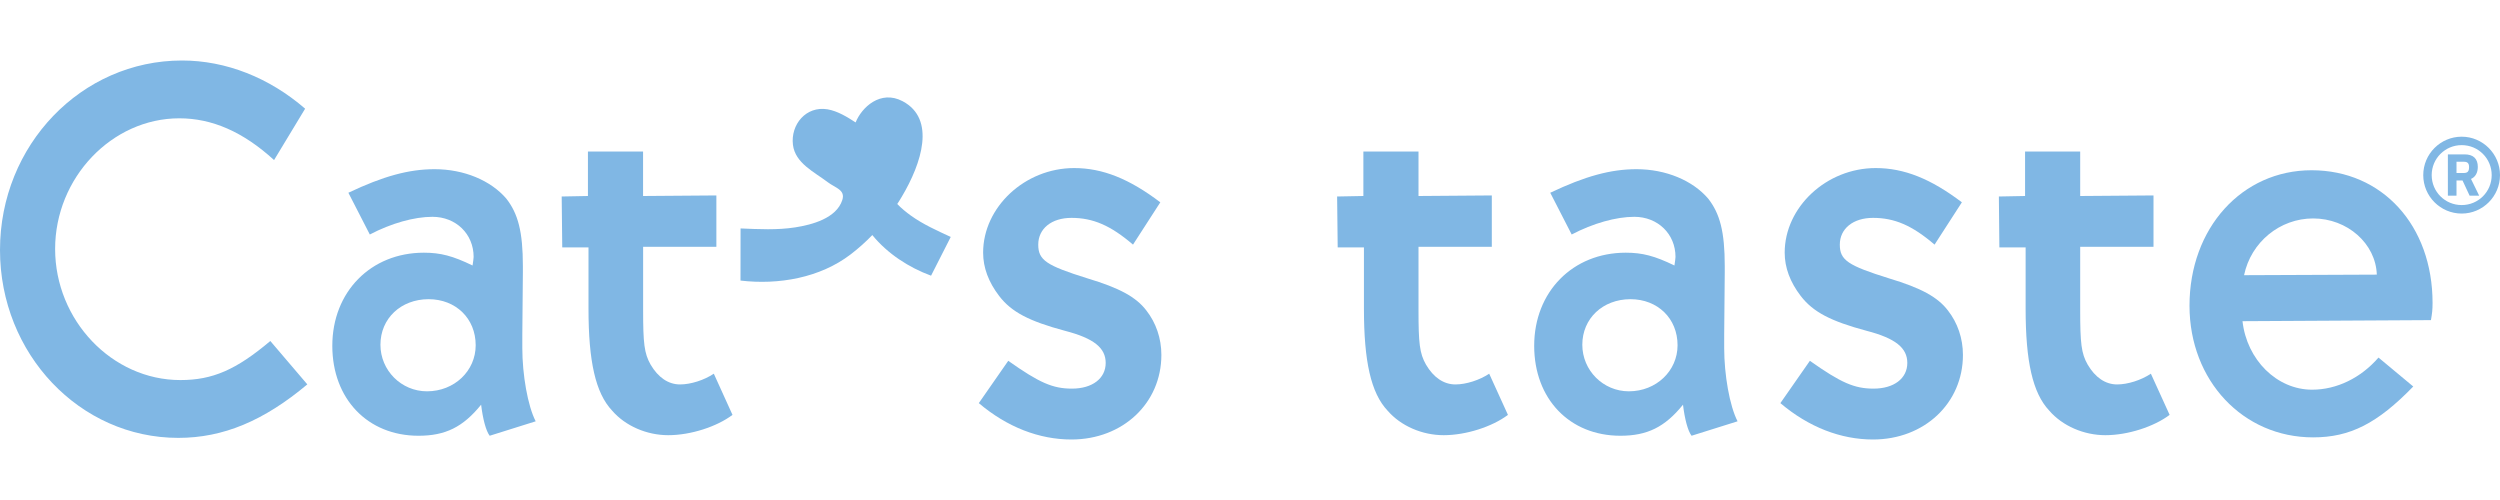
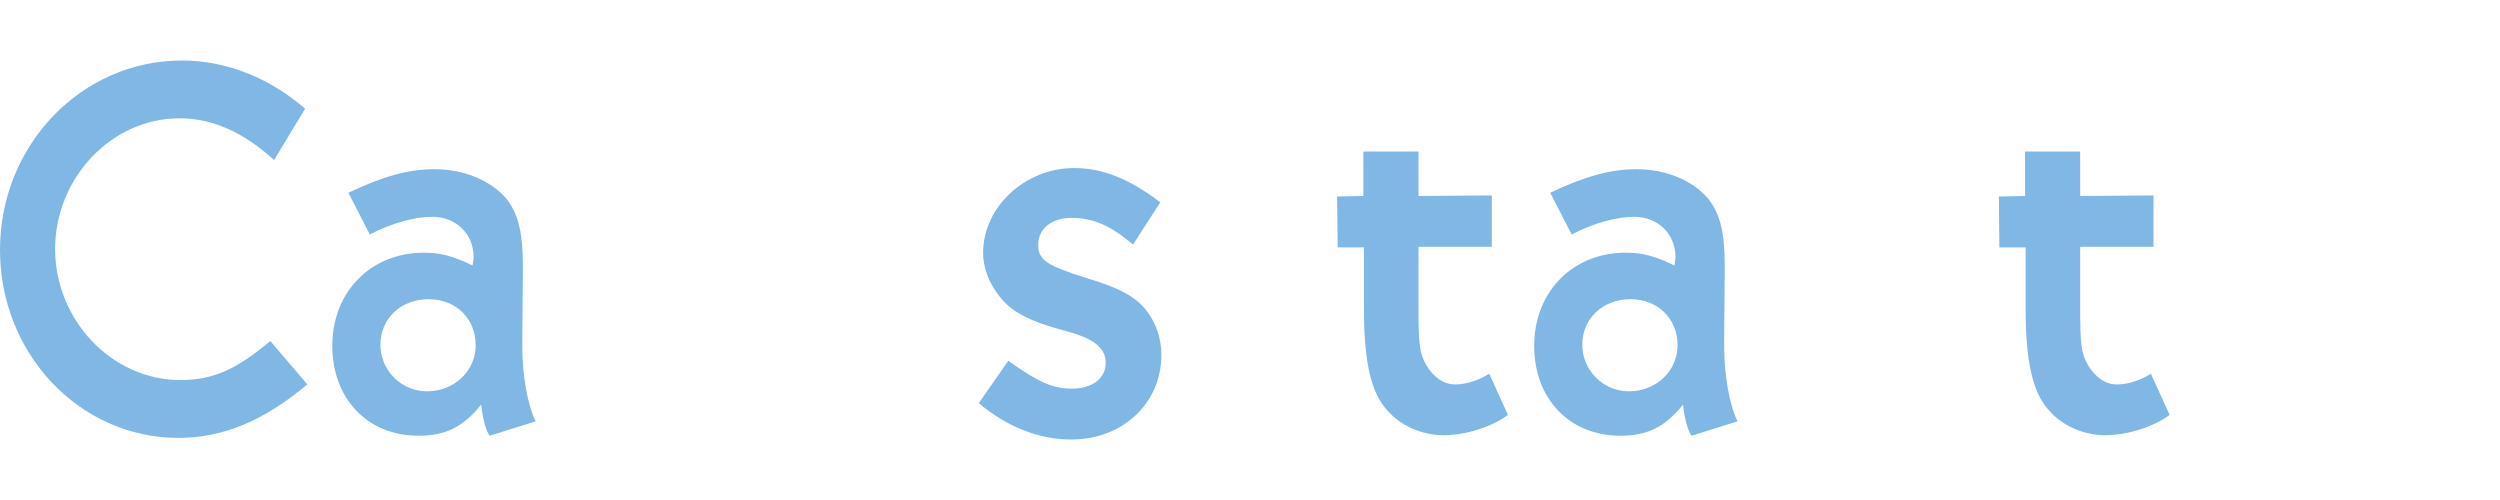
<svg xmlns="http://www.w3.org/2000/svg" version="1.1" id="圖層_1" x="0px" y="0px" viewBox="0 0 400 80" style="enable-background:new 0 0 400 80;" xml:space="preserve">
  <style type="text/css">
	.st0{fill:#80B7E4;}
</style>
  <g>
    <path class="st0" d="M49.17,61.5c-6.94,5.82-13.45,8.56-20.64,8.56C12.76,70.06,0,56.62,0,40C0,23.21,13.02,9.68,29.12,9.68   c7.02,0,13.96,2.74,19.7,7.71l-4.97,8.22c-4.97-4.54-9.94-6.68-15.16-6.68c-10.79,0-19.87,9.51-19.87,20.9   c0,11.39,9.08,20.98,20.04,20.98c5.14,0,8.91-1.63,14.39-6.25L49.17,61.5z" />
    <path class="st0" d="M78.35,69.72c-0.6-0.77-1.11-2.74-1.37-4.97c-2.91,3.6-5.74,4.97-10.02,4.97c-8.14,0-13.79-5.91-13.79-14.39   c0-8.65,6.17-14.9,14.65-14.9c2.65,0,4.63,0.51,7.79,2.05c0.08-0.6,0.17-1.11,0.17-1.37c0-3.68-2.83-6.42-6.59-6.42   c-2.91,0-6.6,1.03-10.02,2.83l-3.43-6.68c5.57-2.65,9.68-3.77,13.79-3.77c4.71,0,8.99,1.8,11.48,4.71   c1.88,2.4,2.65,5.31,2.65,10.79v0.6v0.43l-0.09,10.02v2.05c0,4.28,0.86,9.25,2.14,11.74L78.35,69.72z M60.87,55.16   c0,4.11,3.34,7.45,7.45,7.45c4.37,0,7.79-3.26,7.79-7.37c0-4.28-3.17-7.37-7.54-7.37C64.13,47.88,60.87,50.96,60.87,55.16" />
-     <path class="st0" d="M117.2,66.38c-2.49,1.88-6.68,3.25-10.28,3.25c-3.42,0-6.85-1.46-8.99-3.94c-2.65-2.82-3.77-7.88-3.77-16.27   v-3.25v-0.51v-6.08h-4.2l-0.09-8.14l4.2-0.08v-7.11h8.82v7.11l11.73-0.09v8.22H102.9v10.11c0,5.31,0.17,6.94,1.2,8.74   c1.2,2.05,2.83,3.17,4.71,3.17c1.71,0,3.86-0.69,5.4-1.72L117.2,66.38z" />
-     <path class="st0" d="M161.32,57.73c4.97,3.51,7.11,4.45,10.19,4.45c3.26,0,5.4-1.63,5.4-4.11c0-2.4-1.88-3.94-6.51-5.14   c-5.74-1.54-8.56-3-10.53-5.57c-1.71-2.23-2.57-4.54-2.57-6.94c0-7.28,6.68-13.53,14.56-13.53c4.54,0,8.82,1.71,13.79,5.48   l-4.37,6.77c-3.6-3.09-6.42-4.28-9.85-4.28c-3.17,0-5.31,1.71-5.31,4.28c0,2.48,1.28,3.34,7.88,5.4c5.14,1.54,7.79,3,9.42,5.14   c1.54,1.97,2.4,4.45,2.4,7.11c0,7.71-6.17,13.53-14.39,13.53c-5.14,0-10.28-1.97-14.82-5.82L161.32,57.73z" />
+     <path class="st0" d="M161.32,57.73c4.97,3.51,7.11,4.45,10.19,4.45c3.26,0,5.4-1.63,5.4-4.11c0-2.4-1.88-3.94-6.51-5.14   c-5.74-1.54-8.56-3-10.53-5.57c-1.71-2.23-2.57-4.54-2.57-6.94c0-7.28,6.68-13.53,14.56-13.53c4.54,0,8.82,1.71,13.79,5.48   l-4.37,6.77c-3.6-3.09-6.42-4.28-9.85-4.28c-3.17,0-5.31,1.71-5.31,4.28c0,2.48,1.28,3.34,7.88,5.4c5.14,1.54,7.79,3,9.42,5.14   c1.54,1.97,2.4,4.45,2.4,7.11c0,7.71-6.17,13.53-14.39,13.53c-5.14,0-10.28-1.97-14.82-5.82L161.32,57.73" />
    <path class="st0" d="M241.27,66.38c-2.49,1.88-6.68,3.25-10.28,3.25c-3.42,0-6.85-1.46-8.99-3.94c-2.65-2.82-3.77-7.88-3.77-16.27   v-3.25v-0.51v-6.08h-4.2l-0.09-8.14l4.2-0.08v-7.11h8.82v7.11l11.73-0.09v8.22h-11.73v10.11c0,5.31,0.17,6.94,1.2,8.74   c1.2,2.05,2.83,3.17,4.71,3.17c1.71,0,3.86-0.69,5.4-1.72L241.27,66.38z" />
    <path class="st0" d="M270.65,69.72c-0.6-0.77-1.11-2.74-1.37-4.97c-2.91,3.6-5.74,4.97-10.02,4.97c-8.14,0-13.79-5.91-13.79-14.39   c0-8.65,6.17-14.9,14.65-14.9c2.65,0,4.63,0.51,7.79,2.05c0.08-0.6,0.17-1.11,0.17-1.37c0-3.68-2.83-6.42-6.59-6.42   c-2.91,0-6.6,1.03-10.02,2.83l-3.43-6.68c5.57-2.65,9.68-3.77,13.79-3.77c4.71,0,8.99,1.8,11.48,4.71   c1.88,2.4,2.65,5.31,2.65,10.79v0.6v0.43l-0.09,10.02v2.05c0,4.28,0.86,9.25,2.14,11.74L270.65,69.72z M253.17,55.16   c0,4.11,3.34,7.45,7.45,7.45c4.37,0,7.79-3.26,7.79-7.37c0-4.28-3.17-7.37-7.54-7.37C256.43,47.88,253.17,50.96,253.17,55.16" />
-     <path class="st0" d="M289.58,57.73c4.97,3.51,7.11,4.45,10.19,4.45c3.26,0,5.4-1.63,5.4-4.11c0-2.4-1.88-3.94-6.51-5.14   c-5.74-1.54-8.56-3-10.54-5.57c-1.71-2.23-2.57-4.54-2.57-6.94c0-7.28,6.68-13.53,14.56-13.53c4.54,0,8.82,1.71,13.79,5.48   l-4.37,6.77c-3.6-3.09-6.42-4.28-9.85-4.28c-3.17,0-5.31,1.71-5.31,4.28c0,2.48,1.28,3.34,7.88,5.4c5.14,1.54,7.79,3,9.42,5.14   c1.54,1.97,2.4,4.45,2.4,7.11c0,7.71-6.17,13.53-14.39,13.53c-5.14,0-10.28-1.97-14.82-5.82L289.58,57.73z" />
    <path class="st0" d="M347.14,66.38c-2.49,1.88-6.68,3.25-10.28,3.25c-3.42,0-6.85-1.46-8.99-3.94c-2.65-2.82-3.77-7.88-3.77-16.27   v-3.25v-0.51v-6.08h-4.2l-0.08-8.14l4.19-0.08v-7.11h8.82v7.11l11.73-0.09v8.22h-11.73v10.11c0,5.31,0.17,6.94,1.2,8.74   c1.2,2.05,2.83,3.17,4.71,3.17c1.71,0,3.86-0.69,5.4-1.72L347.14,66.38z" />
-     <path class="st0" d="M386.12,61.84c-5.74,5.91-10.11,8.14-16.02,8.14c-11.22,0-19.78-9.08-19.78-21.07   c0-12.42,8.39-21.67,19.53-21.67c11.31,0,19.36,8.82,19.36,21.24c0,1.11-0.08,1.71-0.26,2.74l-30.15,0.17   c0.69,6.17,5.48,10.96,11.14,10.96c3.94,0,7.79-1.88,10.62-5.14L386.12,61.84z M380.29,43.94c-0.17-4.97-4.71-8.99-10.19-8.99   c-5.31,0-9.94,3.77-11.05,9.08L380.29,43.94z" />
-     <path class="st0" d="M145.72,34.48c-0.69-0.5-1.47-1.12-2.16-1.84c0.25-0.39,0.5-0.77,0.73-1.17c3.2-5.38,5.46-12.44,0.14-15.27   c-3.56-1.89-6.58,1-7.53,3.39c-1.29-0.84-2.88-1.83-4.5-2.1c-3.44-0.57-5.92,2.44-5.53,5.68c0.36,2.94,3.43,4.35,5.54,5.96   c1.25,0.95,2.88,1.23,2.36,2.87c-0.94,2.93-4.85,3.96-7.54,4.38c-2.89,0.45-5.83,0.29-8.74,0.17c0,0-0.01,8.34-0.01,8.34   c6.09,0.72,12.72-0.43,17.64-4.2c1.21-0.93,2.37-1.96,3.45-3.08c2.42,2.97,5.82,5.18,9.4,6.5c0,0,3.15-6.2,3.15-6.2   C149.94,36.9,147.69,35.9,145.72,34.48" />
-     <path class="st0" d="M400,28.02c0,3.39-2.76,6.15-6.13,6.15c-3.39,0-6.15-2.76-6.15-6.15c0-3.39,2.76-6.15,6.15-6.15   C397.24,21.87,400,24.63,400,28.02 M398.67,28.02c0-2.66-2.14-4.8-4.8-4.8s-4.8,2.14-4.8,4.8c0,2.66,2.14,4.79,4.8,4.79   S398.67,30.68,398.67,28.02 M395.36,28.63l1.31,2.68h-1.53L394,28.87h-0.96v2.44h-1.38V24.7h2.68c1.41,0,2.11,0.71,2.11,2.01   C396.44,27.64,396.08,28.3,395.36,28.63 M393.04,25.88v1.8h1.15c0.62,0,0.86-0.25,0.86-0.95c0-0.63-0.27-0.85-0.83-0.85H393.04z" />
  </g>
</svg>